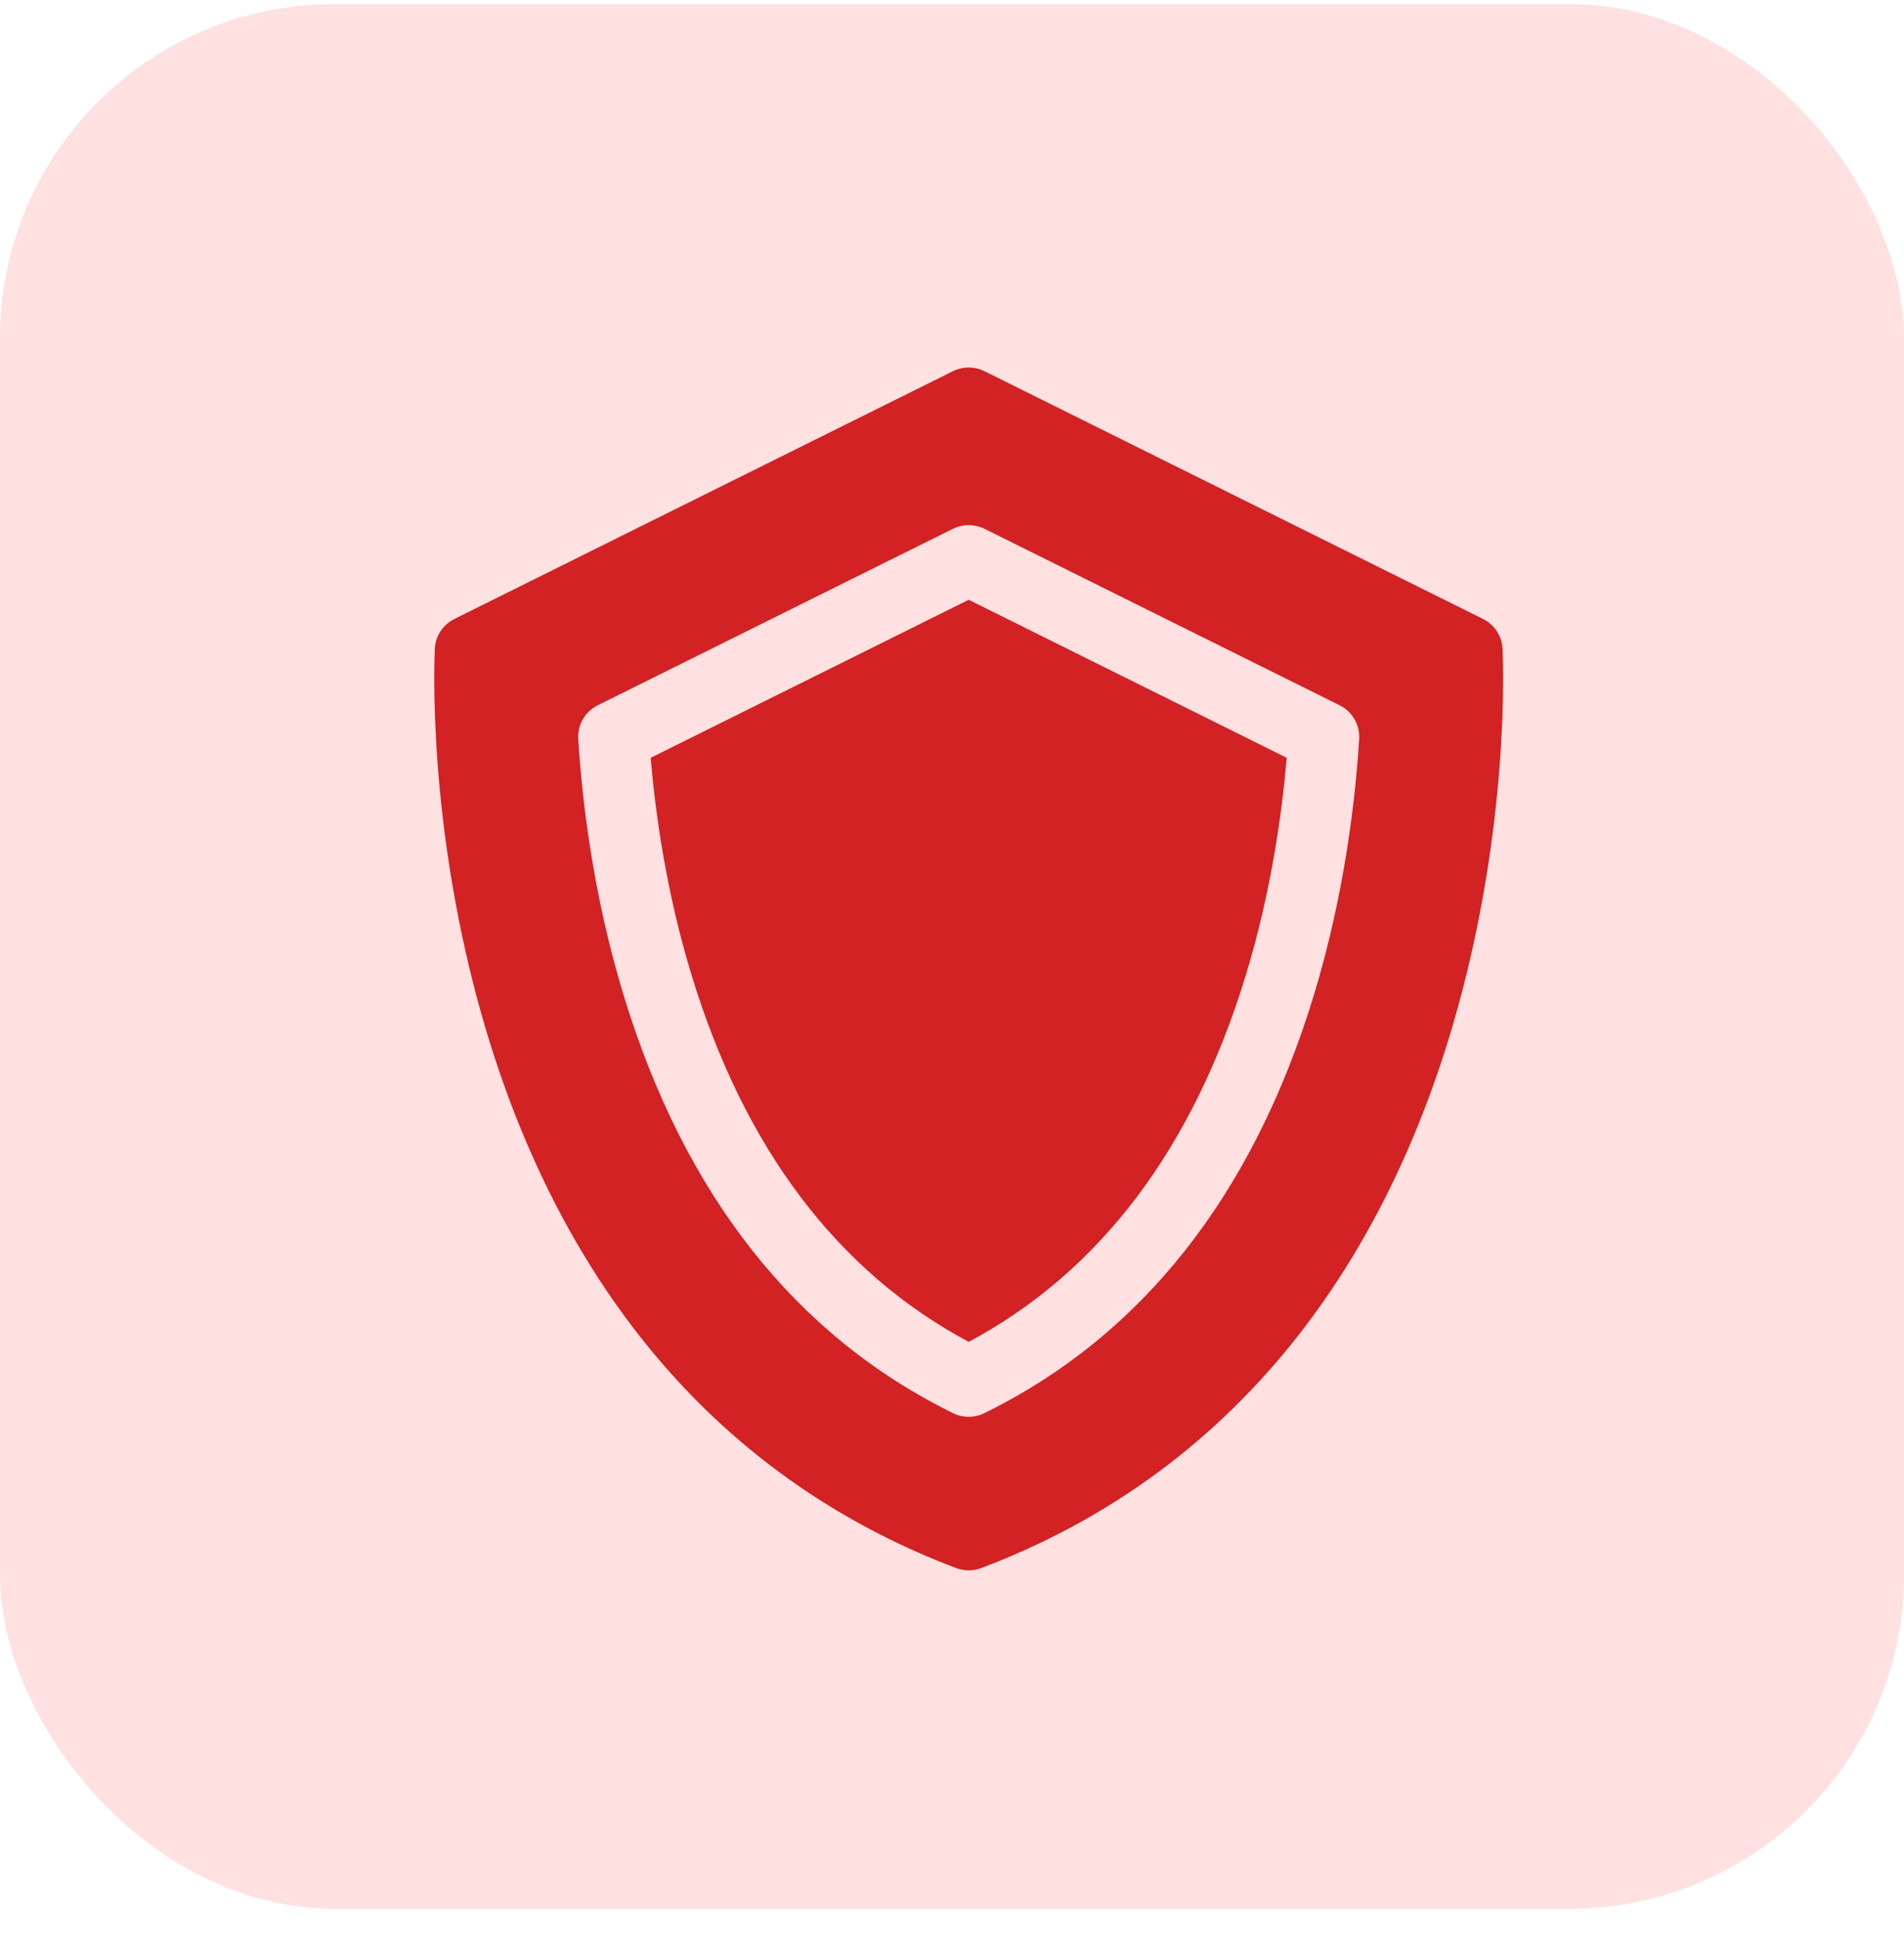
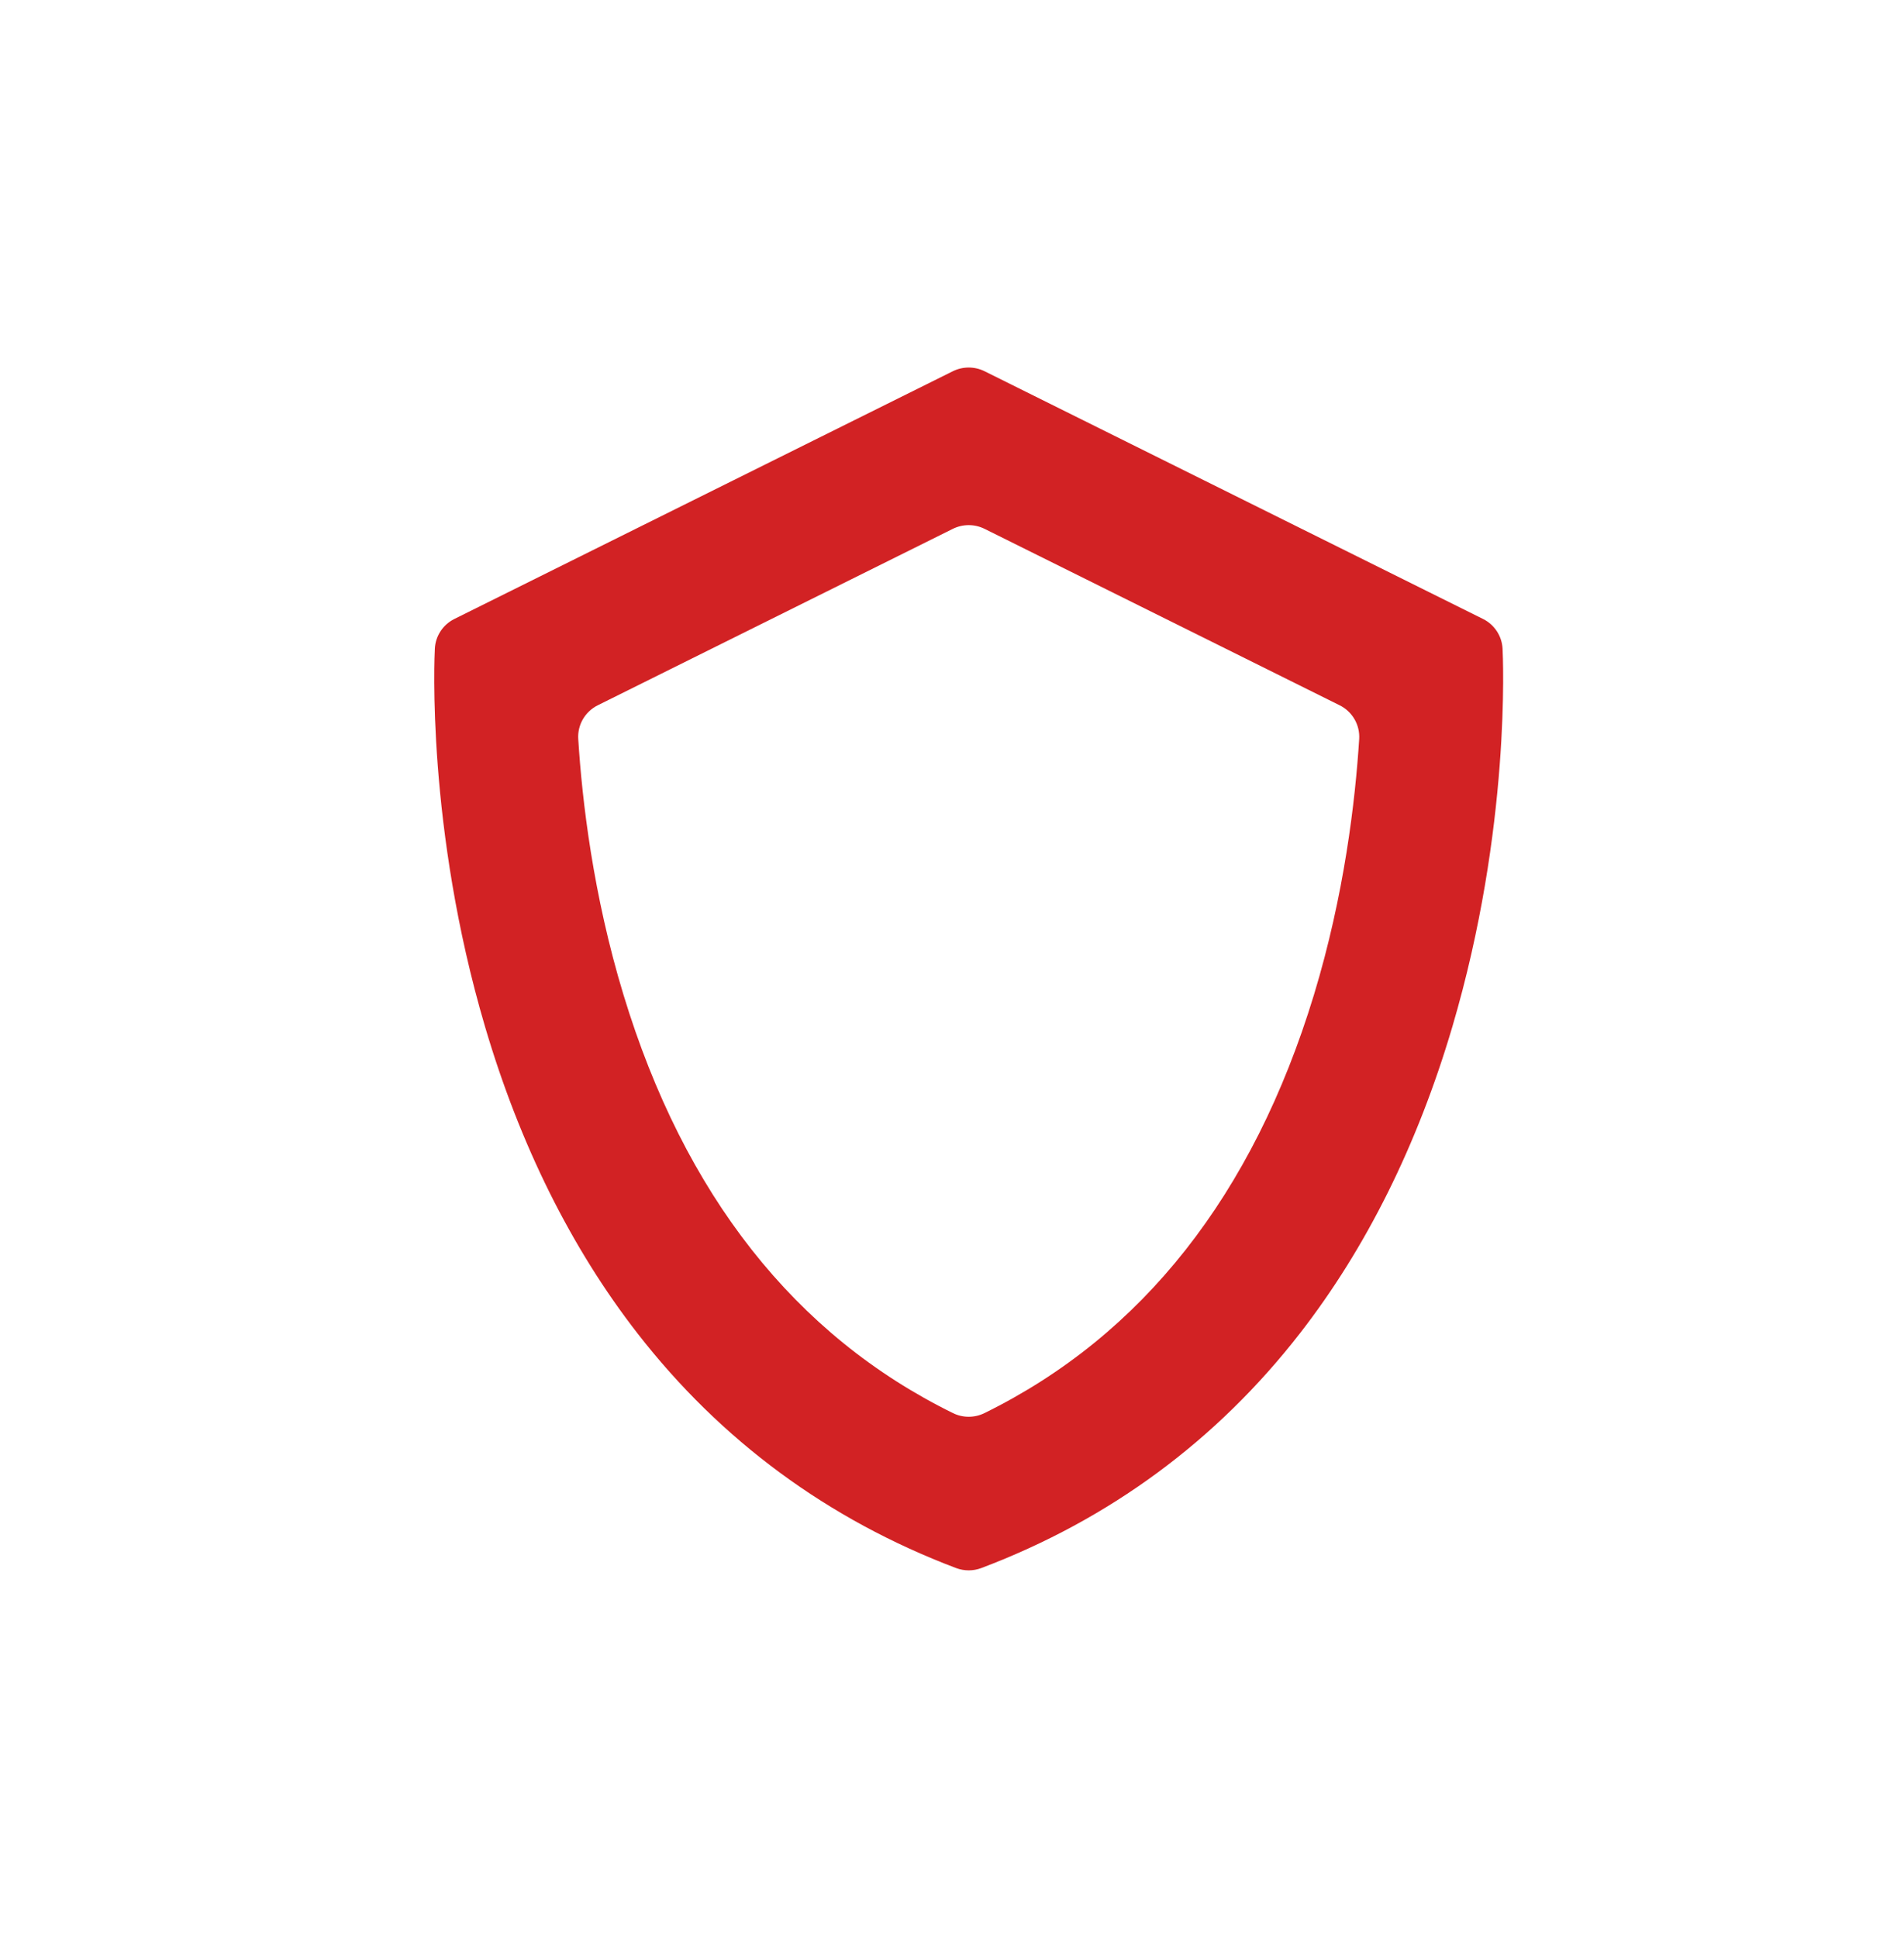
<svg xmlns="http://www.w3.org/2000/svg" width="57" height="58" viewBox="0 0 57 58" fill="none">
-   <rect y="0.125" width="57" height="57" rx="10" fill="#FFE1E2" />
-   <path d="M19.48 22.68C19.623 24.383 19.952 26.715 20.697 29.163C22.277 34.363 25.069 38.061 29 40.162C32.931 38.061 35.723 34.363 37.303 29.163C38.047 26.715 38.376 24.383 38.52 22.68L29 17.951L19.48 22.68Z" fill="#D22224" />
  <path d="M44.982 19.413C44.962 19.034 44.739 18.695 44.397 18.525L29.475 11.111C29.176 10.963 28.824 10.963 28.525 11.111L13.603 18.525C13.261 18.695 13.037 19.034 13.018 19.413C13.006 19.629 12.761 24.769 14.523 30.736C15.566 34.267 17.099 37.351 19.081 39.902C21.579 43.117 24.789 45.481 28.622 46.931C28.744 46.977 28.872 47 29 47C29.128 47 29.256 46.977 29.378 46.931C33.211 45.482 36.421 43.117 38.919 39.902C40.901 37.351 42.434 34.267 43.477 30.736C45.239 24.769 44.994 19.629 44.982 19.413ZM29.47 42.294C29.322 42.367 29.161 42.403 29 42.403C28.839 42.403 28.678 42.367 28.53 42.294C23.803 39.972 20.484 35.759 18.665 29.773C17.755 26.779 17.426 23.958 17.311 22.118C17.284 21.696 17.514 21.299 17.895 21.109L28.525 15.828C28.824 15.68 29.176 15.68 29.475 15.828L40.105 21.109C40.486 21.298 40.716 21.696 40.69 22.118C40.574 23.958 40.246 26.779 39.336 29.773C37.516 35.759 34.197 39.972 29.47 42.294Z" fill="#D22224" />
</svg>